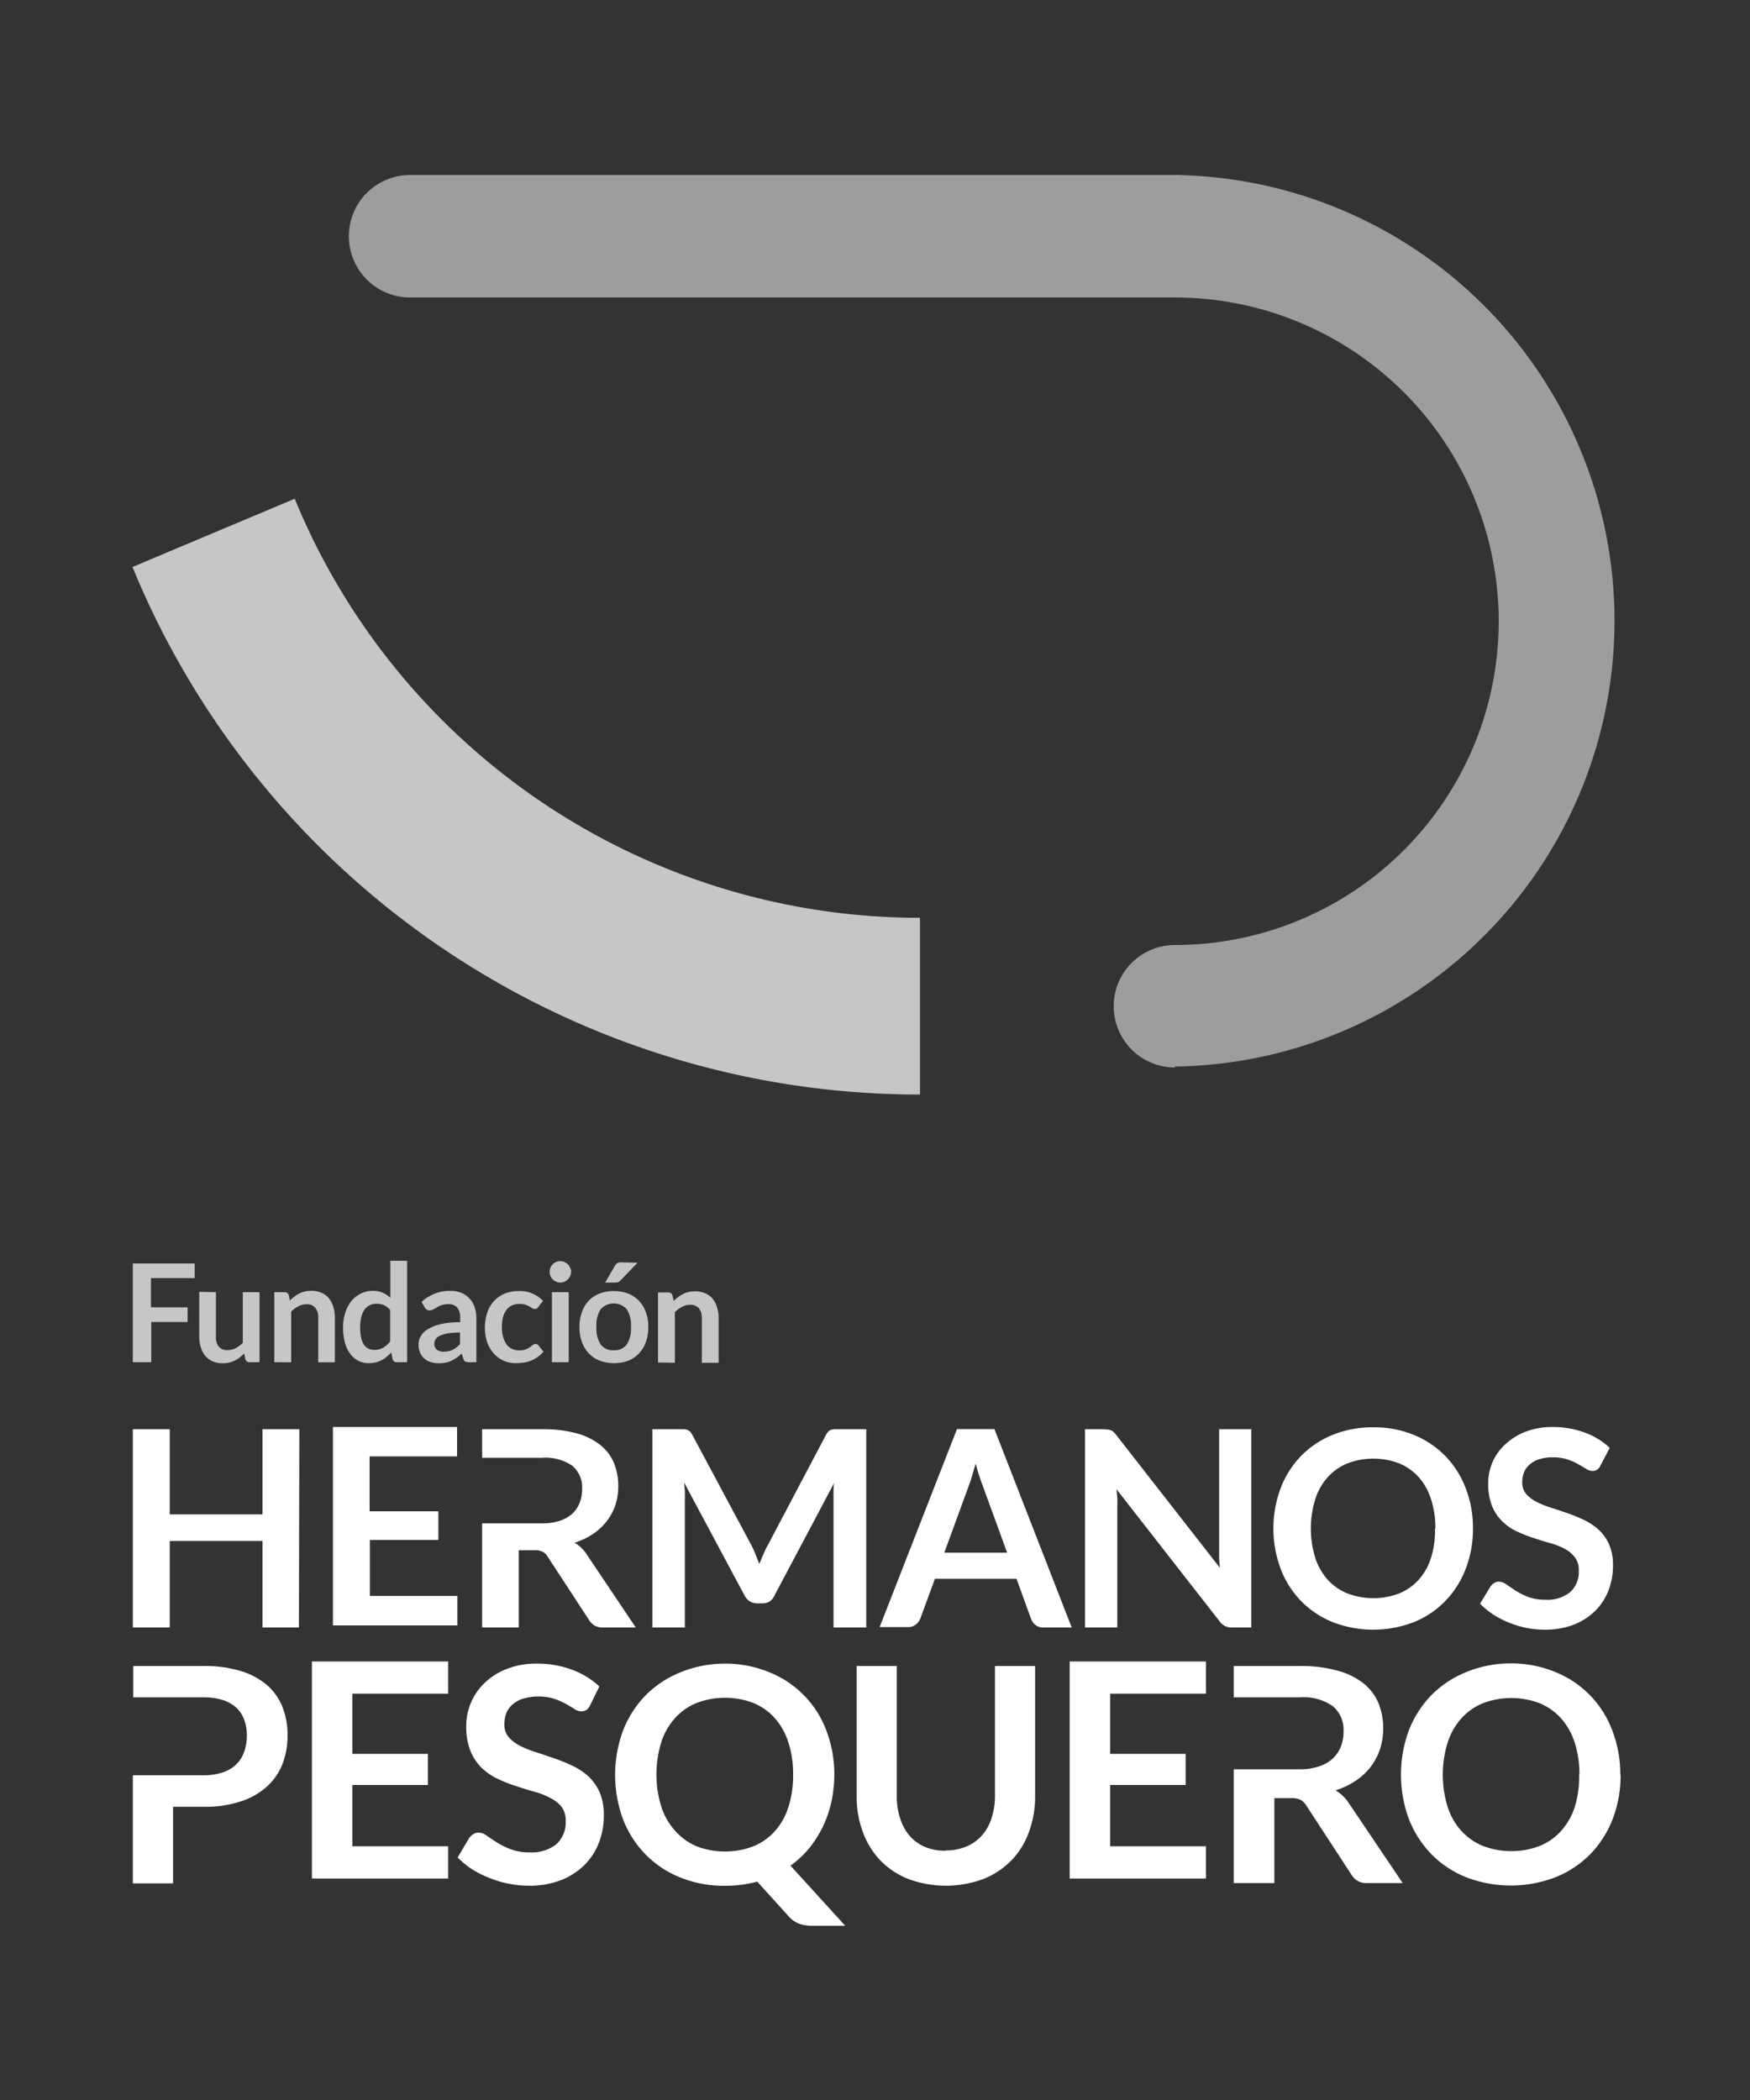
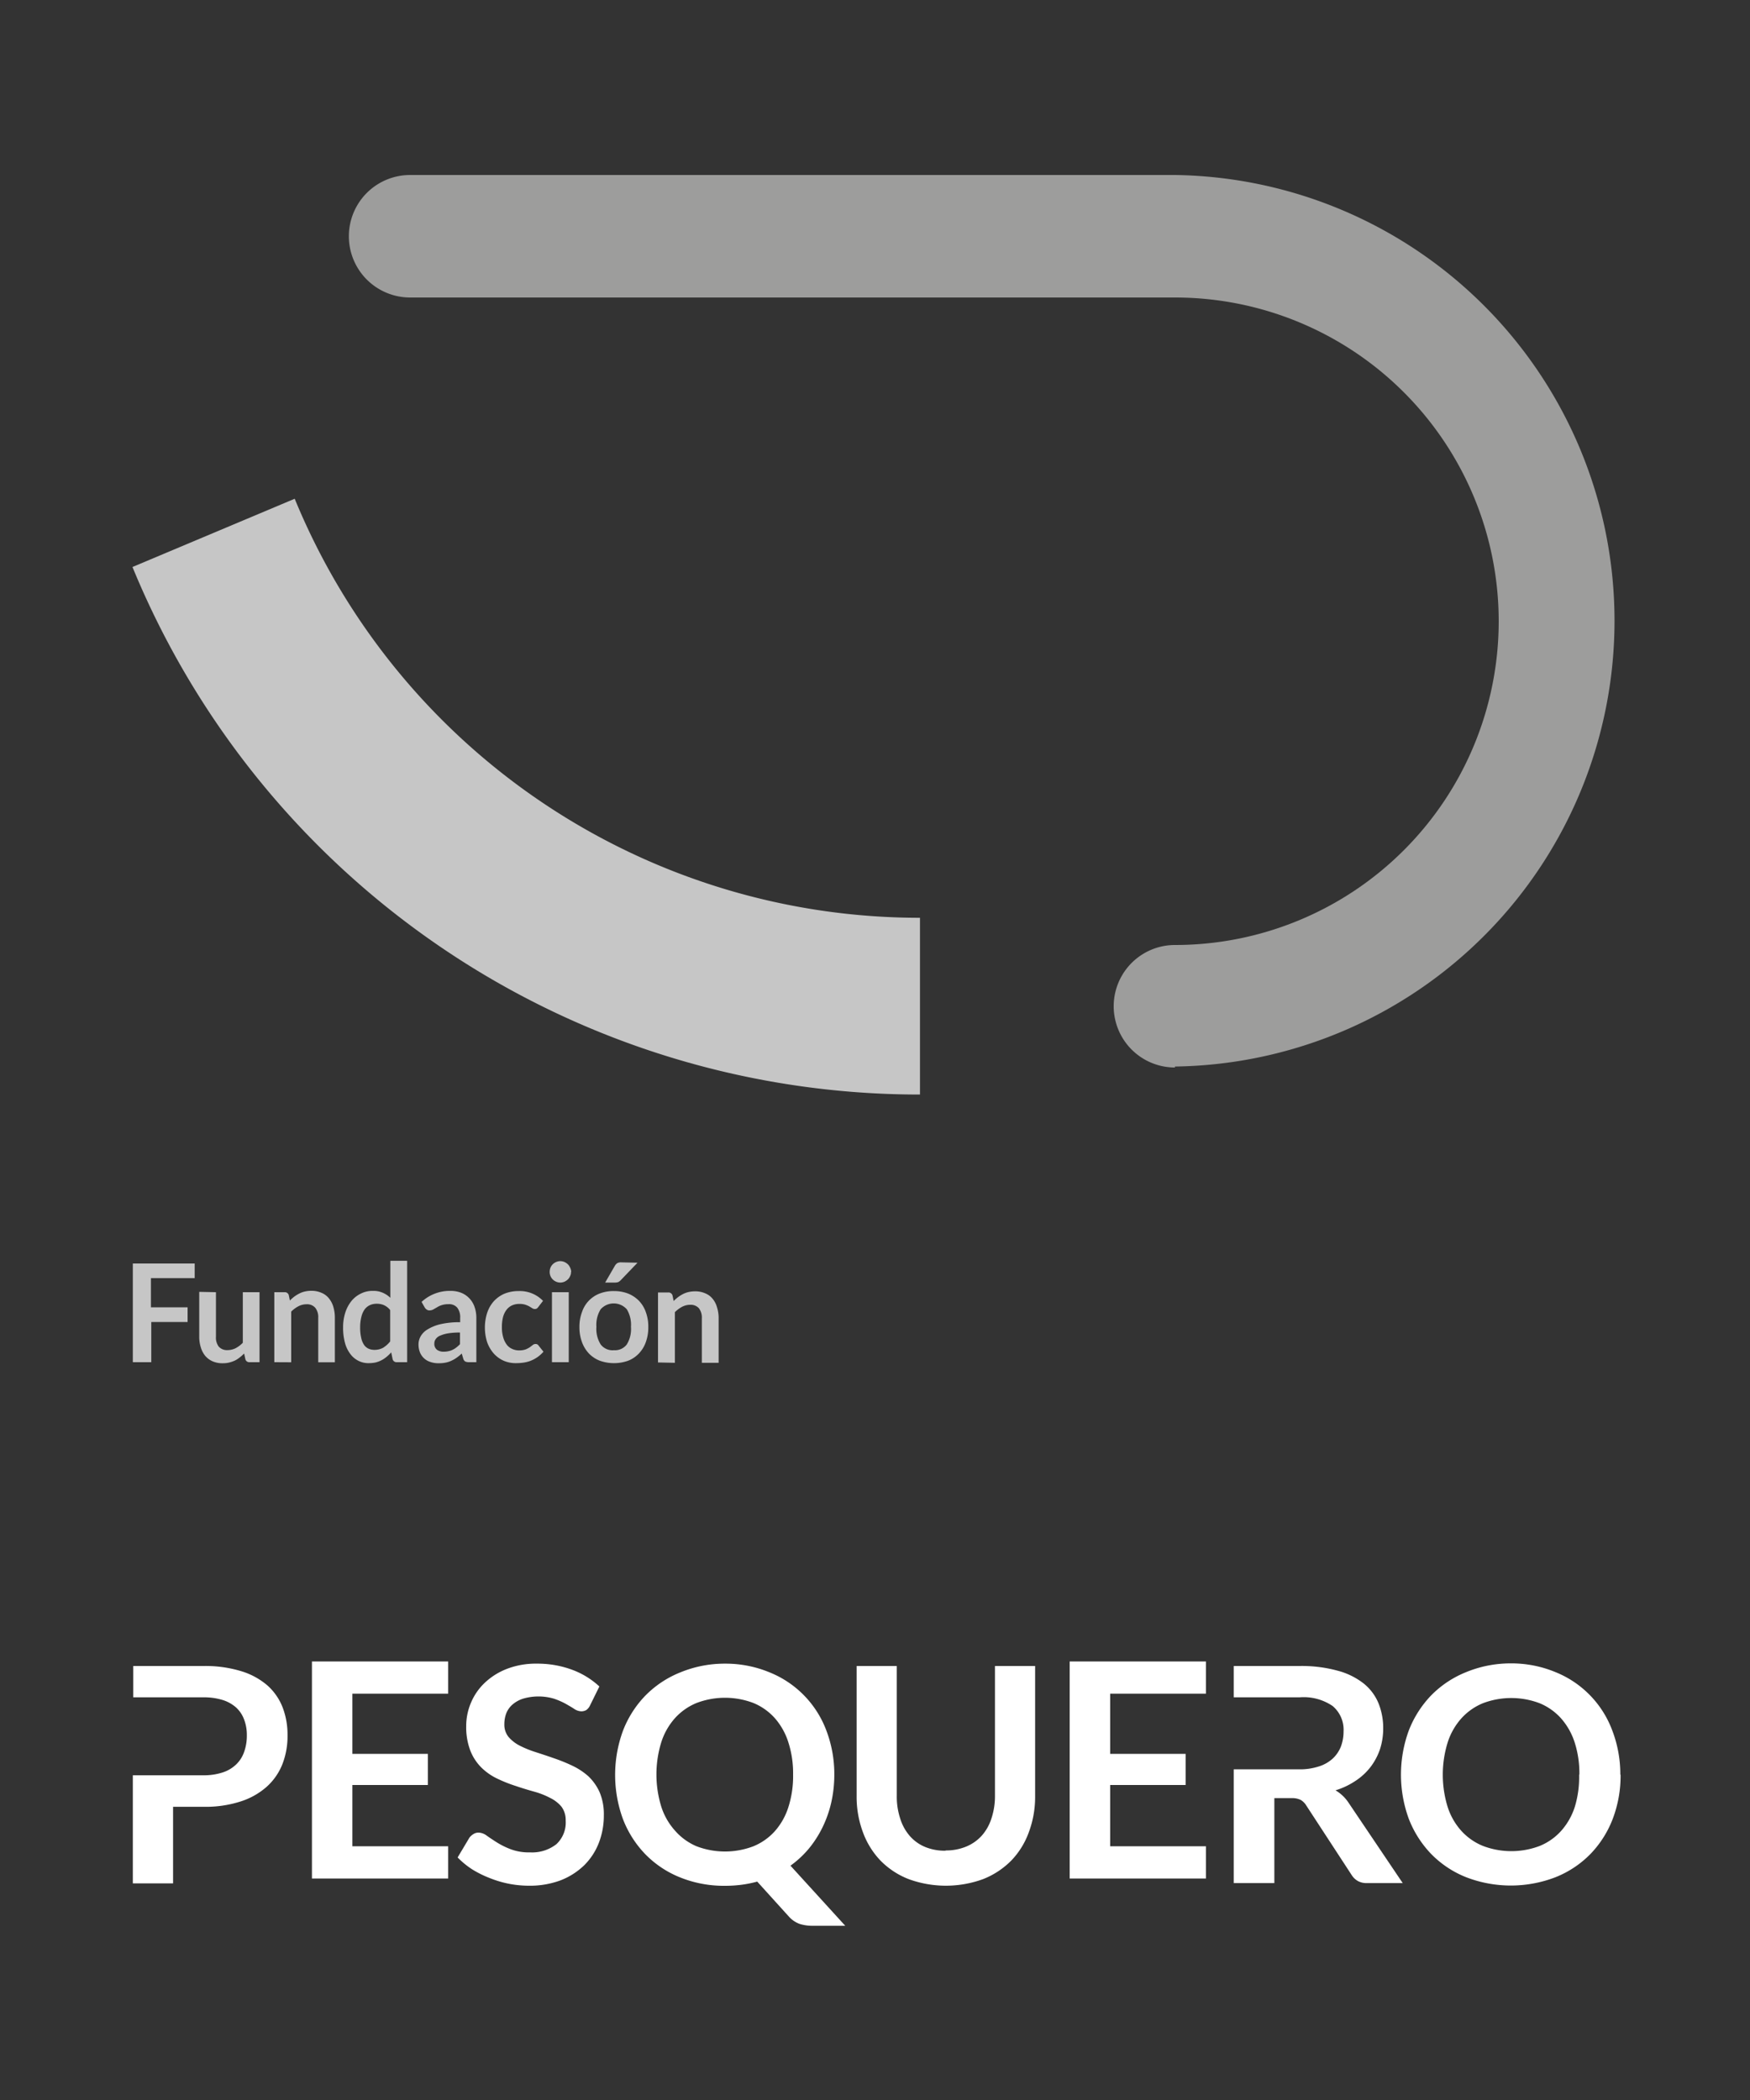
<svg xmlns="http://www.w3.org/2000/svg" id="Capa_1" data-name="Capa 1" viewBox="0 0 200 240">
  <rect x="0" y="0" width="200" height="240" fill="#333333" stroke="none" />
  <defs>
    <style>.cls-1{fill:#c6c6c6;}.cls-2{fill:#9d9d9c;}.cls-3{fill:#fff;}</style>
  </defs>
  <path class="cls-1" d="M105.14,125.09a97.23,97.23,0,0,1-90-60.29L33.68,57a77.23,77.23,0,0,0,71.46,47.89Z" />
  <path class="cls-2" d="M134.28,122a7,7,0,0,1,0-14,37,37,0,0,0,0-74H46.87a7,7,0,0,1,0-14h87.41a50.95,50.95,0,0,1,0,101.89Z" />
  <path class="cls-1" d="M22.25,144.4v1.67h-5v3.34h4.19v1.68H17.29v4.59H15.18V144.4Zm2.43,3.28v5.08A1.71,1.71,0,0,0,25,153.9a1.26,1.26,0,0,0,1,.4,2.12,2.12,0,0,0,.93-.22,3.35,3.35,0,0,0,.82-.62v-5.78h1.91v8H28.52a.46.46,0,0,1-.48-.35l-.14-.64a4.32,4.32,0,0,1-.51.45,3,3,0,0,1-.56.36,4,4,0,0,1-.64.22,3,3,0,0,1-.74.08,2.74,2.74,0,0,1-1.15-.22,2.33,2.33,0,0,1-.85-.63,2.76,2.76,0,0,1-.51-1,4,4,0,0,1-.17-1.23v-5.08Zm6.67,8v-8h1.17A.47.47,0,0,1,33,148l.13.63a5.3,5.3,0,0,1,.51-.45,4.15,4.15,0,0,1,.57-.35,2.71,2.71,0,0,1,.64-.23,3.36,3.36,0,0,1,.74-.08,2.78,2.78,0,0,1,1.15.23,2.1,2.1,0,0,1,.84.62,2.78,2.78,0,0,1,.52,1,4.3,4.3,0,0,1,.17,1.23v5.09H36.37v-5.09a1.71,1.71,0,0,0-.34-1.14,1.23,1.23,0,0,0-1-.4,2,2,0,0,0-.93.23,3.3,3.3,0,0,0-.82.61v5.79Zm14,0a.46.46,0,0,1-.48-.35l-.16-.77a4.89,4.89,0,0,1-.52.5,3.27,3.27,0,0,1-.58.39,3.09,3.09,0,0,1-.68.26,3.81,3.81,0,0,1-.78.08,2.51,2.51,0,0,1-1.19-.27,2.59,2.59,0,0,1-.93-.79,3.63,3.63,0,0,1-.61-1.28,6.61,6.61,0,0,1-.21-1.75,5.48,5.48,0,0,1,.24-1.65,4.1,4.1,0,0,1,.69-1.33,3.13,3.13,0,0,1,1.08-.87,2.93,2.93,0,0,1,1.41-.32,2.59,2.59,0,0,1,1.13.22,2.88,2.88,0,0,1,.85.57v-4.23h1.92v11.59Zm-2.55-1.41a2,2,0,0,0,1-.25,3.24,3.24,0,0,0,.79-.71v-3.59a1.93,1.93,0,0,0-.71-.56,2,2,0,0,0-.82-.16,1.83,1.83,0,0,0-.79.16,1.57,1.57,0,0,0-.6.49,2.46,2.46,0,0,0-.37.85,4.71,4.71,0,0,0-.14,1.2,5,5,0,0,0,.12,1.19,2.27,2.27,0,0,0,.32.8,1.26,1.26,0,0,0,.51.44A1.64,1.64,0,0,0,42.82,154.27Zm11.64,1.41H53.6a1,1,0,0,1-.43-.08.56.56,0,0,1-.23-.34l-.17-.57a5.17,5.17,0,0,1-.6.49,3.56,3.56,0,0,1-.6.34,2.75,2.75,0,0,1-.65.21,3.77,3.77,0,0,1-.78.07,2.79,2.79,0,0,1-.93-.14A1.89,1.89,0,0,1,48,154.57a2.46,2.46,0,0,1-.17-.94,1.87,1.87,0,0,1,.24-.9,2.17,2.17,0,0,1,.78-.79,5.09,5.09,0,0,1,1.47-.6,9.68,9.68,0,0,1,2.27-.23v-.47a1.77,1.77,0,0,0-.34-1.2,1.22,1.22,0,0,0-1-.39,2.41,2.41,0,0,0-.77.11,2.25,2.25,0,0,0-.54.25l-.42.24a.92.92,0,0,1-.43.11.52.52,0,0,1-.33-.1.78.78,0,0,1-.23-.25l-.35-.62a4.73,4.73,0,0,1,3.31-1.26,3.28,3.28,0,0,1,1.25.23,2.66,2.66,0,0,1,1.5,1.62,3.79,3.79,0,0,1,.2,1.24Zm-3.72-1.2a2.35,2.35,0,0,0,.54-.06,1.86,1.86,0,0,0,.47-.16,2.26,2.26,0,0,0,.42-.26,3.61,3.61,0,0,0,.42-.38v-1.33a7.89,7.89,0,0,0-1.4.1,3.73,3.73,0,0,0-.9.27,1.08,1.08,0,0,0-.48.39.81.81,0,0,0-.15.48.85.85,0,0,0,.3.73A1.26,1.26,0,0,0,50.74,154.48Zm10.8-5.11a.88.88,0,0,1-.16.17.43.43,0,0,1-.24.06.52.52,0,0,1-.29-.09l-.33-.2a2.88,2.88,0,0,0-.46-.2,2.13,2.13,0,0,0-.67-.09,2,2,0,0,0-.88.18,1.69,1.69,0,0,0-.63.53,2.44,2.44,0,0,0-.38.83,4.63,4.63,0,0,0-.12,1.1,4,4,0,0,0,.14,1.14,2.51,2.51,0,0,0,.39.84,1.52,1.52,0,0,0,.62.51,1.8,1.8,0,0,0,.82.18,2.18,2.18,0,0,0,.74-.11,2.66,2.66,0,0,0,.48-.25l.33-.25a.49.49,0,0,1,.32-.12.38.38,0,0,1,.35.18l.56.7a3.73,3.73,0,0,1-.7.63,4.08,4.08,0,0,1-.77.41,3.8,3.8,0,0,1-.82.21,6.18,6.18,0,0,1-.85.06,3.45,3.45,0,0,1-1.39-.27,3.36,3.36,0,0,1-1.13-.81,4,4,0,0,1-.77-1.3,5.53,5.53,0,0,1,0-3.38,3.77,3.77,0,0,1,.74-1.3,3.57,3.57,0,0,1,1.21-.87,4.27,4.27,0,0,1,1.66-.31,3.68,3.68,0,0,1,2.77,1.12Zm3.74-4a1,1,0,0,1-.1.46,1.16,1.16,0,0,1-.26.39,1.48,1.48,0,0,1-.39.26,1.29,1.29,0,0,1-.48.1,1.2,1.2,0,0,1-.47-.1,1.2,1.2,0,0,1-.65-.65,1.18,1.18,0,0,1-.09-.46,1.37,1.37,0,0,1,.09-.49,1.2,1.2,0,0,1,.65-.65,1.2,1.2,0,0,1,.47-.1,1.29,1.29,0,0,1,.48.1,1.48,1.48,0,0,1,.39.26,1.16,1.16,0,0,1,.26.39A1.19,1.19,0,0,1,65.28,145.35ZM65,147.68v8H63.08v-8Zm5.17-.13a4.45,4.45,0,0,1,1.62.29,3.63,3.63,0,0,1,1.23.82,3.55,3.55,0,0,1,.79,1.3,4.77,4.77,0,0,1,.28,1.7,4.89,4.89,0,0,1-.28,1.72,3.63,3.63,0,0,1-.79,1.3,3.39,3.39,0,0,1-1.23.83,4.83,4.83,0,0,1-3.24,0,3.47,3.47,0,0,1-1.25-.83,3.78,3.78,0,0,1-.79-1.3,4.88,4.88,0,0,1-.29-1.72,4.77,4.77,0,0,1,.29-1.7,3.42,3.42,0,0,1,2-2.12A4.41,4.41,0,0,1,70.17,147.55Zm0,6.76a1.68,1.68,0,0,0,1.47-.67,3.36,3.36,0,0,0,.47-2,3.43,3.43,0,0,0-.47-2,2,2,0,0,0-3,0,3.39,3.39,0,0,0-.48,2,3.36,3.36,0,0,0,.48,2A1.7,1.7,0,0,0,70.17,154.31Zm2.69-10-1.92,2a1,1,0,0,1-.28.21,1.1,1.1,0,0,1-.35.06H69.16l1.1-1.9a1,1,0,0,1,.27-.31.86.86,0,0,1,.47-.1Zm2.34,11.4v-8h1.17a.47.47,0,0,1,.49.35l.13.63a4.32,4.32,0,0,1,.51-.45,4,4,0,0,1,.56-.35,2.71,2.71,0,0,1,.64-.23,3.52,3.52,0,0,1,.75-.08,2.78,2.78,0,0,1,1.15.23,2.1,2.1,0,0,1,.84.62,2.6,2.6,0,0,1,.51,1,4,4,0,0,1,.18,1.23v5.09H80.21v-5.09a1.76,1.76,0,0,0-.33-1.14,1.25,1.25,0,0,0-1-.4,2,2,0,0,0-.93.23,3.49,3.49,0,0,0-.82.61v5.79Z" />
-   <path class="cls-3" d="M34.16,186H30v-9.89H19.4V186H15.18V163.34H19.4v9.73H30v-9.73h4.21Zm52.18-8.35c.15.36.3.72.44,1.09.15-.38.3-.75.46-1.11s.32-.72.49-1L94.39,164a1.68,1.68,0,0,1,.26-.38.8.8,0,0,1,.29-.2,1.34,1.34,0,0,1,.37-.08l.48,0H99V186H95.26V171.35c0-.27,0-.56,0-.89s0-.65.08-1l-6.8,12.83A1.84,1.84,0,0,1,88,183a1.58,1.58,0,0,1-.87.24h-.57a1.59,1.59,0,0,1-.88-.24,1.73,1.73,0,0,1-.6-.68l-6.89-12.88c0,.34.07.68.08,1s0,.63,0,.91V186H74.56V163.34h3.16l.48,0a1.35,1.35,0,0,1,.36.08,1,1,0,0,1,.31.2,1.68,1.68,0,0,1,.26.38l6.72,12.56A11,11,0,0,1,86.34,177.62ZM122.48,186h-3.23a1.38,1.38,0,0,1-.9-.28,1.56,1.56,0,0,1-.5-.67l-1.68-4.62h-9.32L105.17,185a1.54,1.54,0,0,1-.49.65,1.35,1.35,0,0,1-.89.3h-3.26l8.84-22.63h4.28Zm-14.56-8.55h7.18l-2.74-7.52c-.13-.34-.27-.73-.42-1.18s-.29-.95-.44-1.48c-.15.53-.29,1-.43,1.48s-.28.86-.41,1.21Zm18.76-14.06a1.13,1.13,0,0,1,.34.1,1,1,0,0,1,.28.2,2.37,2.37,0,0,1,.31.36l11.81,15.13q-.06-.56-.09-1.08c0-.35,0-.67,0-1V163.34H143V186h-2.16a1.83,1.83,0,0,1-.83-.16,1.89,1.89,0,0,1-.64-.56l-11.76-15.07c0,.33.06.66.08,1s0,.63,0,.91V186H124V163.34h2.2Zm41.66,11.3a12.58,12.58,0,0,1-.83,4.6,10.78,10.78,0,0,1-2.32,3.67,10.48,10.48,0,0,1-3.59,2.42,12.89,12.89,0,0,1-9.31,0,10.66,10.66,0,0,1-3.61-2.42,10.78,10.78,0,0,1-2.32-3.67,13.19,13.19,0,0,1,0-9.21,10.78,10.78,0,0,1,2.32-3.67,10.66,10.66,0,0,1,3.61-2.42,12.12,12.12,0,0,1,4.66-.87,11.86,11.86,0,0,1,4.65.88,10.6,10.6,0,0,1,3.59,2.41,10.78,10.78,0,0,1,2.32,3.67A12.59,12.59,0,0,1,168.34,174.66Zm-4.3,0a10.43,10.43,0,0,0-.49-3.34,7,7,0,0,0-1.4-2.52,6.21,6.21,0,0,0-2.23-1.58,8.29,8.29,0,0,0-5.94,0,6.2,6.2,0,0,0-2.25,1.58,7,7,0,0,0-1.42,2.52,11.41,11.41,0,0,0,0,6.68,7,7,0,0,0,1.42,2.5,6.18,6.18,0,0,0,2.25,1.57,8.29,8.29,0,0,0,5.94,0,6.19,6.19,0,0,0,2.23-1.57,6.92,6.92,0,0,0,1.4-2.5A10.52,10.52,0,0,0,164,174.66Zm18.87-7.2a1,1,0,0,1-.4.48.89.89,0,0,1-.53.14,1.36,1.36,0,0,1-.7-.24l-.92-.54a7.08,7.08,0,0,0-1.23-.54,5.32,5.32,0,0,0-1.68-.24,4.83,4.83,0,0,0-1.51.21,3.16,3.16,0,0,0-1.09.59,2.41,2.41,0,0,0-.67.89,3.15,3.15,0,0,0-.21,1.16,2,2,0,0,0,.44,1.33,3.8,3.8,0,0,0,1.18.9,10.79,10.79,0,0,0,1.66.68c.62.19,1.26.41,1.9.63s1.29.49,1.91.78a6.91,6.91,0,0,1,1.67,1.13,5.13,5.13,0,0,1,1.17,1.66,5.78,5.78,0,0,1,.44,2.4,7.78,7.78,0,0,1-.52,2.87,6.63,6.63,0,0,1-1.52,2.33,7.27,7.27,0,0,1-2.45,1.57,9,9,0,0,1-3.32.57,10.71,10.71,0,0,1-2.11-.21,11.29,11.29,0,0,1-2-.61,10.82,10.82,0,0,1-1.79-.93,9.43,9.43,0,0,1-1.48-1.22l1.21-2a1.45,1.45,0,0,1,.41-.37,1,1,0,0,1,.54-.15,1.5,1.5,0,0,1,.84.32l1.06.71a8.9,8.9,0,0,0,1.45.72,5.67,5.67,0,0,0,2,.32,4.1,4.1,0,0,0,2.77-.86,3.06,3.06,0,0,0,1-2.45A2.3,2.3,0,0,0,180,178a3.63,3.63,0,0,0-1.18-1,9.42,9.42,0,0,0-1.66-.65c-.63-.17-1.26-.37-1.9-.58a17,17,0,0,1-1.9-.75,6,6,0,0,1-1.66-1.14,5.28,5.28,0,0,1-1.18-1.76,6.87,6.87,0,0,1-.44-2.61,6.1,6.1,0,0,1,.49-2.4A5.92,5.92,0,0,1,172,165.1a7.12,7.12,0,0,1,2.31-1.46,8.25,8.25,0,0,1,3.13-.55,10.4,10.4,0,0,1,3.67.63,8.34,8.34,0,0,1,2.86,1.75ZM55.1,166.6v-3.26H62a14.1,14.1,0,0,1,3.94.48,7.53,7.53,0,0,1,2.69,1.34,5.11,5.11,0,0,1,1.54,2.05,6.86,6.86,0,0,1,.49,2.64,7,7,0,0,1-.33,2.16,6.26,6.26,0,0,1-1,1.85,6.58,6.58,0,0,1-1.56,1.45,8.06,8.06,0,0,1-2.11,1,4.13,4.13,0,0,1,1.37,1.3L72.66,186H68.9a1.88,1.88,0,0,1-.93-.21,1.92,1.92,0,0,1-.64-.63l-4.73-7.24a1.55,1.55,0,0,0-.59-.58,1.93,1.93,0,0,0-.93-.17H59.29V186H55.1V174.1h6.8a6.4,6.4,0,0,0,2.06-.29,4,4,0,0,0,1.45-.82,3.33,3.33,0,0,0,.84-1.25,4.27,4.27,0,0,0,.28-1.58,3.22,3.22,0,0,0-1.12-2.64A5.36,5.36,0,0,0,62,166.6H55.1m-2.86-3.51v3.35h-10v6.28h7.86V176H42.27v6.39h10v3.37H38.05V163.09Z" />
  <path class="cls-3" d="M15.18,202.89h8.05a6.94,6.94,0,0,0,2.2-.32,4,4,0,0,0,1.55-.91,3.6,3.6,0,0,0,.92-1.44,5.45,5.45,0,0,0,.31-1.9,4.93,4.93,0,0,0-.31-1.8,3.53,3.53,0,0,0-.92-1.38,4.22,4.22,0,0,0-1.55-.86,7.27,7.27,0,0,0-2.2-.3h-8V190.4h8.05a14,14,0,0,1,4.28.59,8.24,8.24,0,0,1,3,1.63,6.53,6.53,0,0,1,1.74,2.51,8.7,8.7,0,0,1,.56,3.19,8.82,8.82,0,0,1-.59,3.31,6.85,6.85,0,0,1-1.8,2.58,8.28,8.28,0,0,1-3,1.68,13,13,0,0,1-4.2.6H19.78v8.75h-4.6Zm52.26-8a1.35,1.35,0,0,1-.43.54,1.15,1.15,0,0,1-.59.15,1.53,1.53,0,0,1-.77-.26c-.28-.19-.62-.38-1-.6a8.28,8.28,0,0,0-1.36-.59,6.26,6.26,0,0,0-3.5,0,3.49,3.49,0,0,0-1.19.65,2.6,2.6,0,0,0-.73,1,3.5,3.5,0,0,0-.23,1.27,2.23,2.23,0,0,0,.48,1.46,4.25,4.25,0,0,0,1.29,1,12,12,0,0,0,1.83.74c.68.22,1.38.45,2.09.7a19.88,19.88,0,0,1,2.09.85A7.76,7.76,0,0,1,67.24,203a5.81,5.81,0,0,1,1.29,1.83,6.47,6.47,0,0,1,.48,2.63,8.64,8.64,0,0,1-.57,3.15,7.33,7.33,0,0,1-1.67,2.56,8.07,8.07,0,0,1-2.69,1.72,10,10,0,0,1-3.64.62,12,12,0,0,1-2.32-.23,12.33,12.33,0,0,1-2.19-.66,11.86,11.86,0,0,1-2-1,9.79,9.79,0,0,1-1.63-1.34L53.66,210a1.77,1.77,0,0,1,.46-.4,1.07,1.07,0,0,1,.59-.16,1.66,1.66,0,0,1,.92.35q.49.35,1.17.78a9.06,9.06,0,0,0,1.59.78,5.92,5.92,0,0,0,2.19.35,4.51,4.51,0,0,0,3-.93,3.37,3.37,0,0,0,1.07-2.69,2.56,2.56,0,0,0-.48-1.6,3.92,3.92,0,0,0-1.29-1,9,9,0,0,0-1.83-.72c-.68-.19-1.38-.4-2.08-.64a16,16,0,0,1-2.08-.82,6.67,6.67,0,0,1-1.83-1.25,5.64,5.64,0,0,1-1.29-1.93,7.52,7.52,0,0,1-.49-2.86,6.79,6.79,0,0,1,.54-2.65,6.7,6.7,0,0,1,1.57-2.28,7.7,7.7,0,0,1,2.54-1.6,9.17,9.17,0,0,1,3.43-.6,11.4,11.4,0,0,1,4,.69,9.31,9.31,0,0,1,3.14,1.92Zm27.91,7.9A14.44,14.44,0,0,1,95,206a13,13,0,0,1-1,2.84,12.28,12.28,0,0,1-1.56,2.43,11.41,11.41,0,0,1-2.1,1.95l6.26,6.87H92.84a4.83,4.83,0,0,1-1.47-.22,3.06,3.06,0,0,1-1.21-.83l-3.62-4a13,13,0,0,1-1.78.36,14.57,14.57,0,0,1-1.9.12,13.36,13.36,0,0,1-5.11-.95,11.55,11.55,0,0,1-4-2.66,11.94,11.94,0,0,1-2.55-4,14.67,14.67,0,0,1,0-10.12,11.94,11.94,0,0,1,2.55-4,11.7,11.7,0,0,1,4-2.66,13.36,13.36,0,0,1,5.11-1,13.16,13.16,0,0,1,5.1,1,11.51,11.51,0,0,1,6.49,6.67A14,14,0,0,1,95.35,202.82Zm-4.71,0a11.54,11.54,0,0,0-.54-3.66,7.7,7.7,0,0,0-1.54-2.76,6.73,6.73,0,0,0-2.45-1.74,9.13,9.13,0,0,0-6.51,0,6.8,6.8,0,0,0-2.47,1.74,7.59,7.59,0,0,0-1.56,2.76,12.49,12.49,0,0,0,0,7.33,7.5,7.5,0,0,0,1.56,2.74A6.78,6.78,0,0,0,79.6,211a9.13,9.13,0,0,0,6.51,0,6.7,6.7,0,0,0,2.45-1.73,7.61,7.61,0,0,0,1.54-2.74A11.61,11.61,0,0,0,90.64,202.82Zm17.42,8.69a6,6,0,0,0,2.38-.45,4.91,4.91,0,0,0,1.77-1.25,5.45,5.45,0,0,0,1.11-2,8,8,0,0,0,.39-2.57V190.4h4.59v14.88a11.56,11.56,0,0,1-.71,4.09,9.16,9.16,0,0,1-2,3.25,9.34,9.34,0,0,1-3.22,2.13,12.38,12.38,0,0,1-8.54,0,9.15,9.15,0,0,1-3.22-2.13,9.28,9.28,0,0,1-2-3.25,11.56,11.56,0,0,1-.71-4.09V190.4h4.59v14.86a7.93,7.93,0,0,0,.39,2.57,5.48,5.48,0,0,0,1.1,2,4.76,4.76,0,0,0,1.77,1.26A5.94,5.94,0,0,0,108.06,211.51ZM141,194V190.4h7.53a15.55,15.55,0,0,1,4.32.53,8.21,8.21,0,0,1,3,1.47,5.68,5.68,0,0,1,1.69,2.25,7.6,7.6,0,0,1,.54,2.9,7.69,7.69,0,0,1-.37,2.37,7.14,7.14,0,0,1-1.06,2,7,7,0,0,1-1.71,1.59,8.66,8.66,0,0,1-2.31,1.1,4.53,4.53,0,0,1,1.5,1.43l6.18,9.17h-4.13a2,2,0,0,1-1-.24,2,2,0,0,1-.71-.69l-5.19-7.95a1.81,1.81,0,0,0-.64-.63,2.2,2.2,0,0,0-1-.2h-2v9.71H141v-13h7.46a7,7,0,0,0,2.26-.33,4.16,4.16,0,0,0,1.59-.9,3.75,3.75,0,0,0,.93-1.36,4.89,4.89,0,0,0,.31-1.74,3.55,3.55,0,0,0-1.24-2.9,5.87,5.87,0,0,0-3.78-1H141m44.21,8.84a13.91,13.91,0,0,1-.9,5.06,11.92,11.92,0,0,1-2.54,4,11.57,11.57,0,0,1-4,2.66,14.19,14.19,0,0,1-10.21,0,11.55,11.55,0,0,1-4-2.66,12.1,12.1,0,0,1-2.55-4,14.67,14.67,0,0,1,0-10.12,12.1,12.1,0,0,1,2.55-4,11.7,11.7,0,0,1,4-2.66,13.36,13.36,0,0,1,5.11-1,13.13,13.13,0,0,1,5.1,1,11.51,11.51,0,0,1,6.49,6.67A14,14,0,0,1,185.18,202.82Zm-4.71,0a11.55,11.55,0,0,0-.53-3.66,7.72,7.72,0,0,0-1.55-2.76,6.73,6.73,0,0,0-2.45-1.74,9.13,9.13,0,0,0-6.51,0A6.8,6.8,0,0,0,167,196.4a7.59,7.59,0,0,0-1.56,2.76,12.49,12.49,0,0,0,0,7.33,7.5,7.5,0,0,0,1.56,2.74,6.78,6.78,0,0,0,2.47,1.73,9.13,9.13,0,0,0,6.51,0,6.7,6.7,0,0,0,2.45-1.73,7.63,7.63,0,0,0,1.55-2.74A11.61,11.61,0,0,0,180.47,202.82ZM51.22,189.88v3.68H40.27v6.88H48.9V204H40.27v7H51.22v3.69H35.65V189.88Zm86.6,0v3.68H126.88v6.88h8.62V204h-8.62v7h10.94v3.69H122.25V189.88Z" />
</svg>